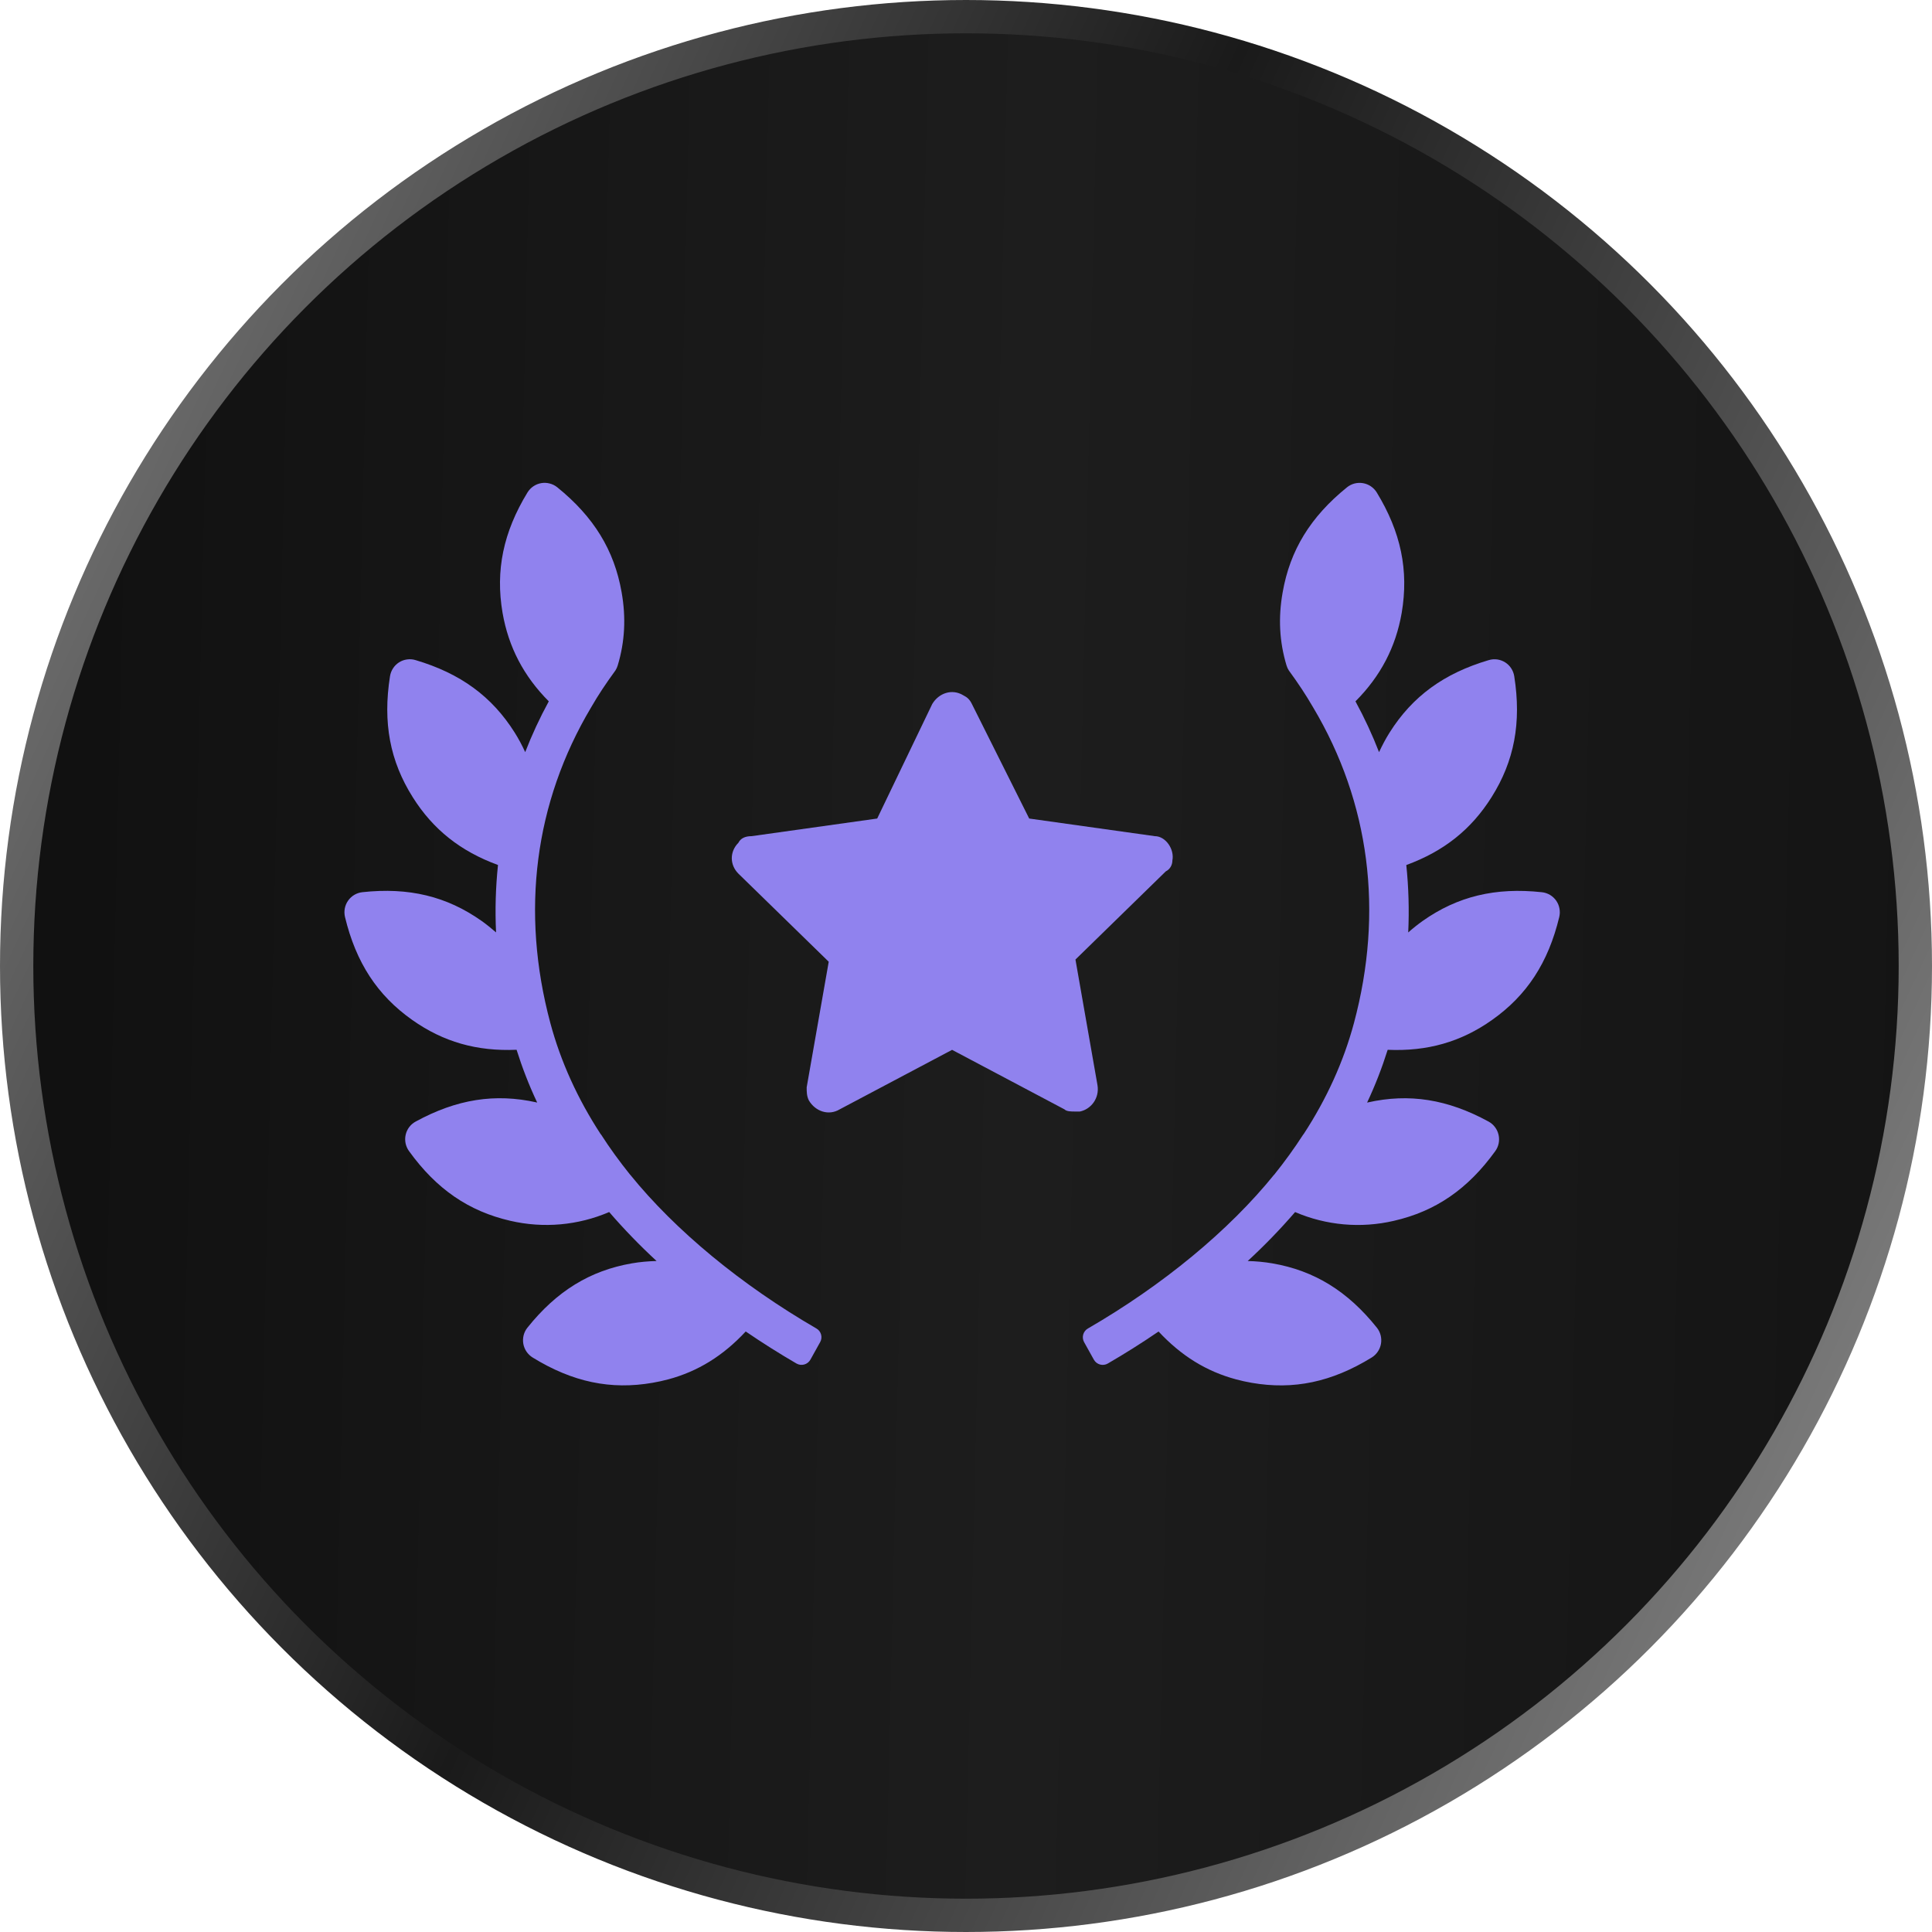
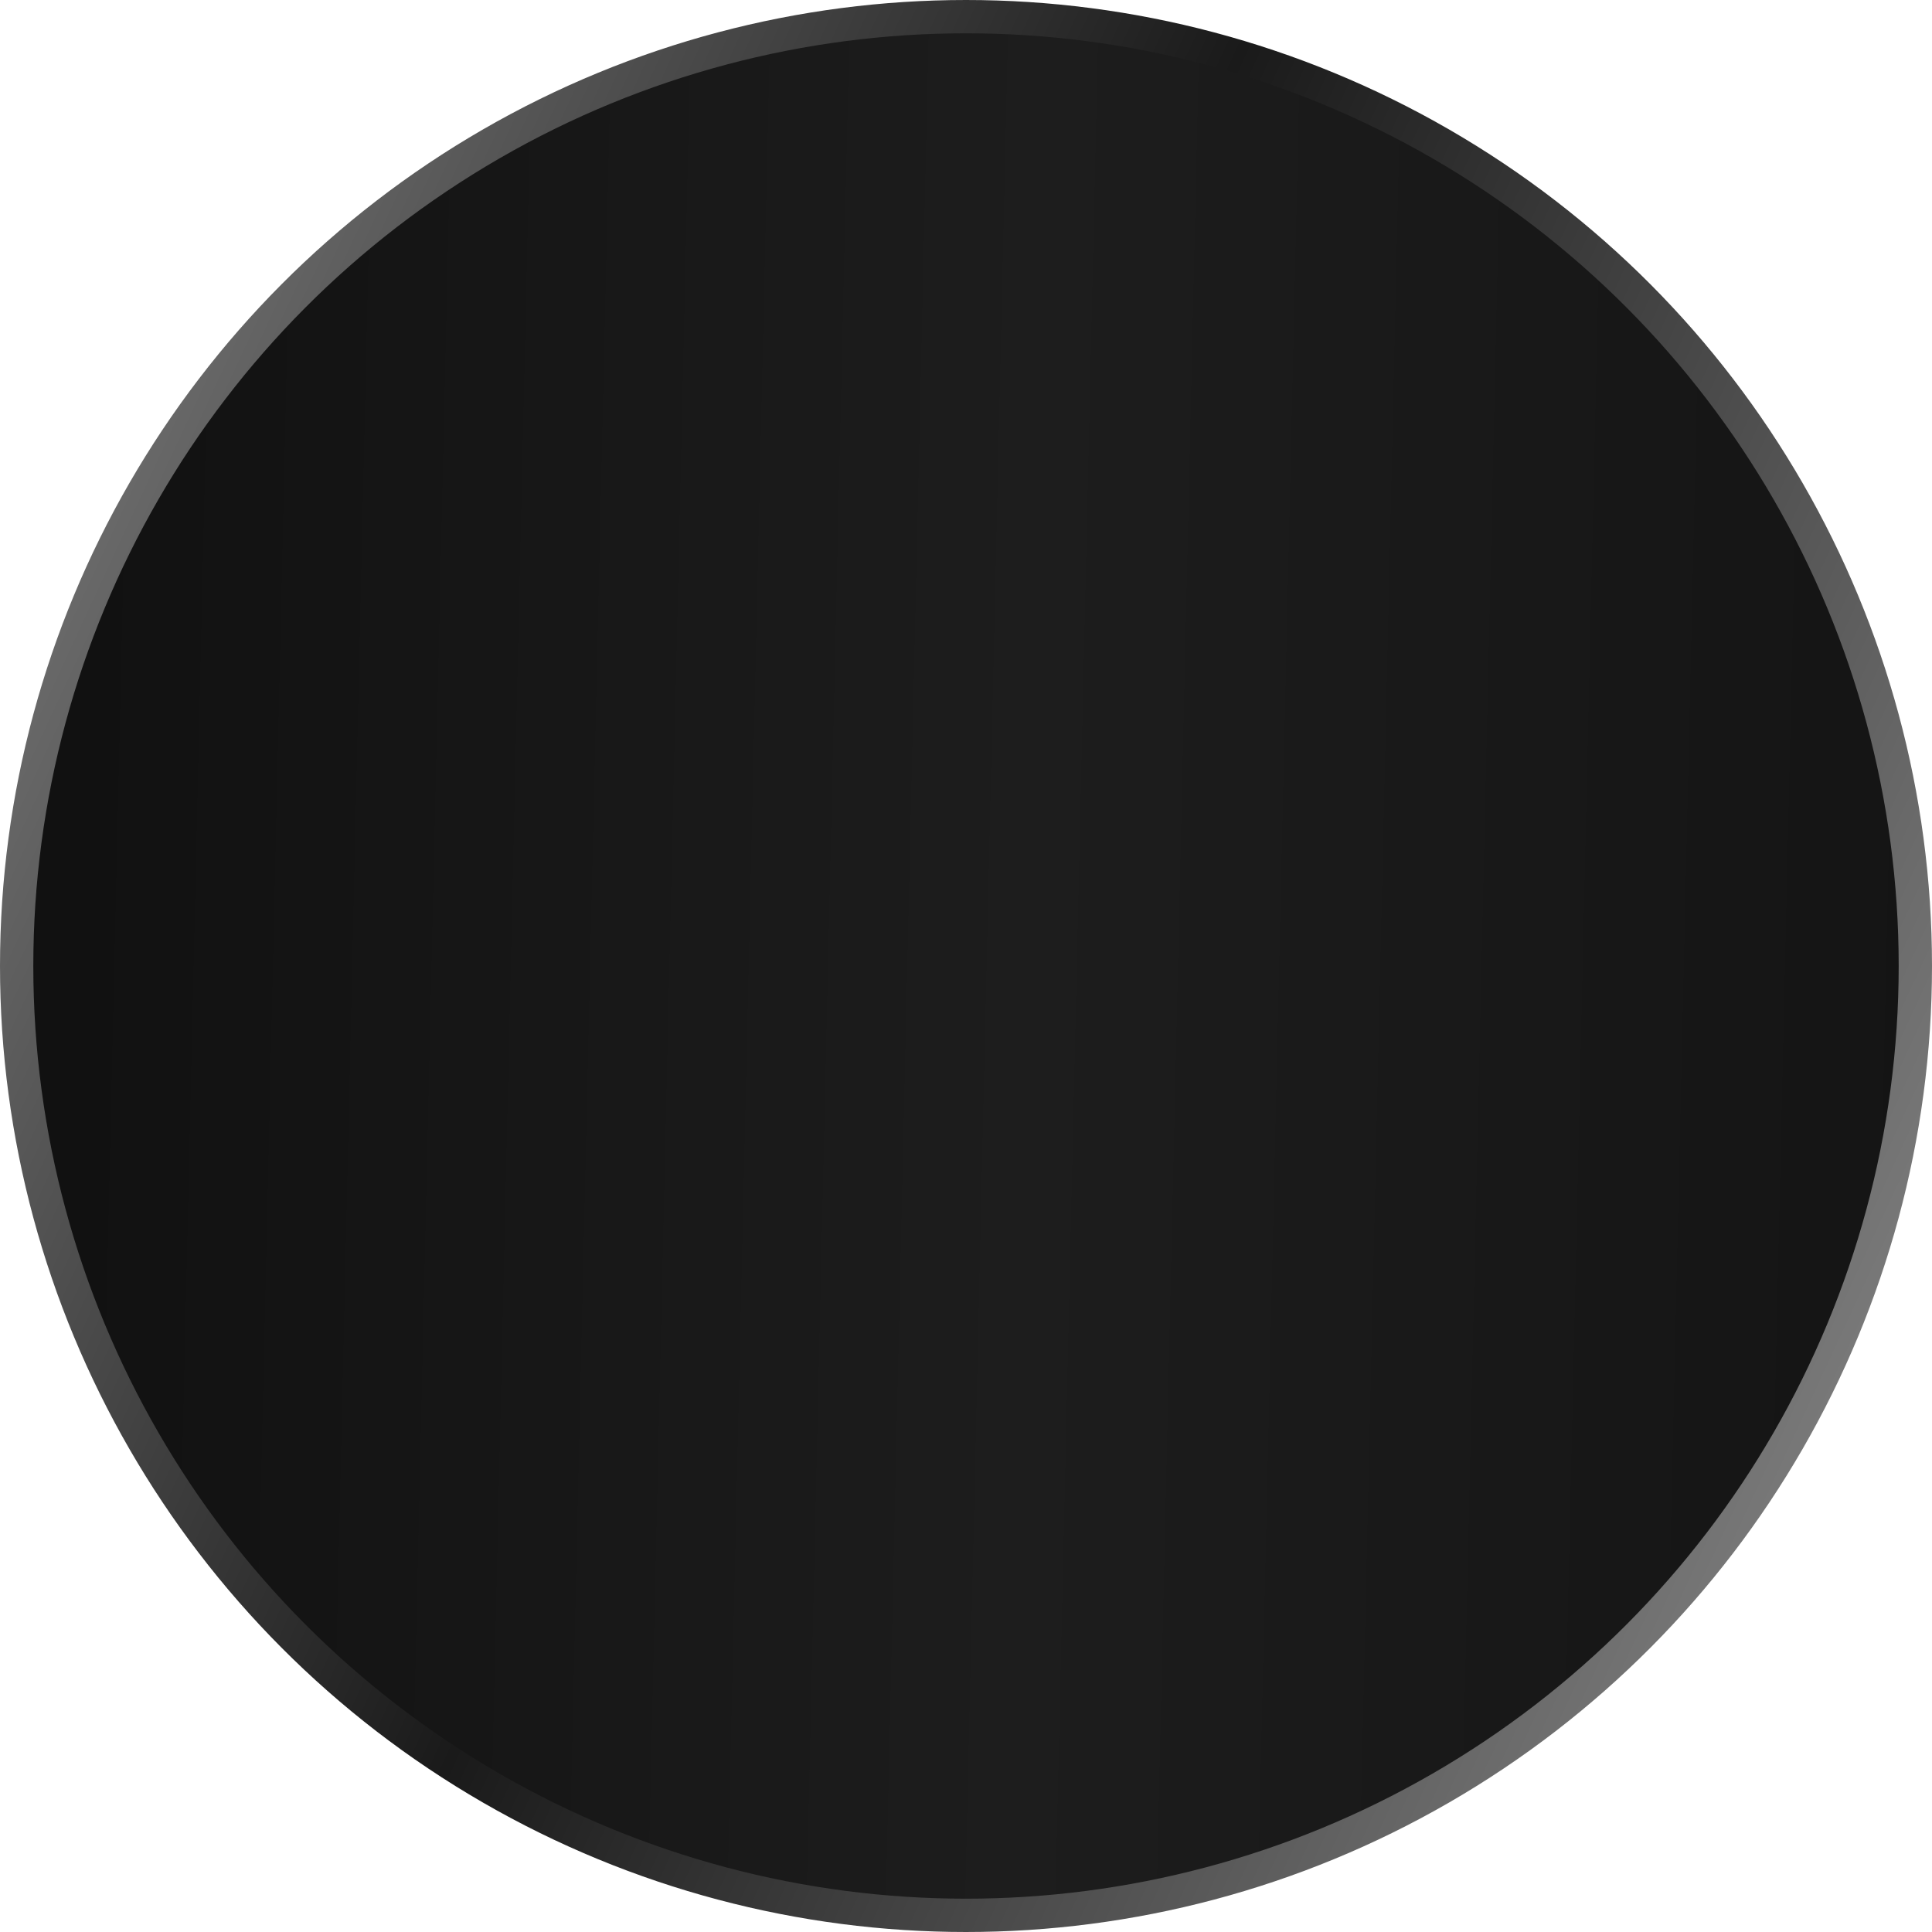
<svg xmlns="http://www.w3.org/2000/svg" width="58" height="58" viewBox="0 0 58 58" fill="none">
  <circle cx="29" cy="29" r="28.5" fill="url(#paint0_linear_345_588)" stroke="url(#paint1_linear_345_588)" />
  <g clip-path="url(#clip0_345_588)">
-     <path d="M44.988 34.069C44.969 33.985 44.933 33.906 44.881 33.838C44.83 33.769 44.764 33.712 44.689 33.671C43.457 32.999 42.304 32.816 41.056 33.097L41.041 33.101C41.286 32.581 41.49 32.052 41.659 31.516C42.853 31.567 43.859 31.28 44.791 30.621C45.839 29.881 46.48 28.898 46.81 27.529C46.83 27.446 46.832 27.358 46.816 27.274C46.801 27.189 46.767 27.109 46.718 27.038C46.668 26.968 46.605 26.909 46.531 26.865C46.457 26.822 46.375 26.794 46.289 26.785C44.895 26.634 43.758 26.908 42.71 27.647C42.559 27.755 42.414 27.87 42.276 27.993C42.307 27.317 42.288 26.641 42.218 25.969C43.345 25.556 44.166 24.903 44.777 23.933C45.461 22.848 45.678 21.694 45.459 20.303C45.446 20.218 45.415 20.137 45.368 20.064C45.321 19.992 45.26 19.931 45.187 19.885C45.114 19.839 45.033 19.809 44.948 19.797C44.863 19.786 44.776 19.792 44.694 19.817C43.346 20.215 42.4 20.907 41.716 21.993C41.594 22.186 41.493 22.382 41.4 22.58C41.197 22.057 40.961 21.548 40.692 21.055C41.445 20.3 41.902 19.427 42.08 18.399C42.296 17.125 42.058 15.976 41.331 14.784C41.286 14.711 41.226 14.648 41.155 14.6C41.084 14.552 41.003 14.519 40.919 14.505C40.834 14.49 40.748 14.494 40.664 14.515C40.581 14.537 40.504 14.576 40.437 14.63C39.341 15.517 38.728 16.518 38.507 17.778C38.37 18.544 38.408 19.264 38.622 19.976C38.638 20.03 38.661 20.081 38.692 20.128C38.981 20.523 39.212 20.875 39.407 21.213L39.423 21.239C41.121 24.091 41.543 27.366 40.647 30.711C40.338 31.863 39.83 32.985 39.136 34.047C39.133 34.053 39.126 34.056 39.123 34.061C38.854 34.478 38.562 34.88 38.251 35.267L38.249 35.266C36.89 36.946 34.913 38.578 32.659 39.883C32.59 39.922 32.54 39.987 32.519 40.063C32.497 40.14 32.507 40.221 32.545 40.291L32.839 40.819C32.921 40.966 33.11 41.02 33.257 40.934C33.776 40.633 34.285 40.312 34.781 39.973C35.461 40.703 36.217 41.171 37.109 41.41C37.261 41.451 37.416 41.485 37.575 41.513C38.834 41.732 39.979 41.491 41.177 40.755C41.251 40.71 41.313 40.649 41.362 40.578C41.41 40.507 41.443 40.426 41.458 40.341C41.472 40.256 41.469 40.169 41.448 40.086C41.426 40.002 41.388 39.924 41.334 39.857C40.456 38.76 39.456 38.145 38.202 37.928C37.956 37.886 37.707 37.862 37.457 37.857C37.959 37.394 38.434 36.904 38.88 36.387C39.815 36.789 40.853 36.881 41.845 36.65C43.099 36.363 44.065 35.698 44.888 34.559C44.939 34.489 44.974 34.409 44.991 34.325C45.008 34.24 45.007 34.154 44.988 34.069Z" fill="#9082EE" />
-     <path d="M24.649 40.062C24.628 39.986 24.578 39.921 24.509 39.882C22.256 38.576 20.278 36.945 18.919 35.266L18.917 35.266C18.592 34.861 18.298 34.455 18.045 34.06C18.042 34.055 18.035 34.052 18.032 34.047C17.338 32.984 16.83 31.862 16.521 30.71C15.625 27.365 16.047 24.09 17.744 21.239L17.76 21.212C17.955 20.874 18.186 20.523 18.476 20.127C18.506 20.08 18.529 20.029 18.545 19.975C18.759 19.263 18.797 18.543 18.661 17.777C18.44 16.517 17.826 15.516 16.73 14.629C16.663 14.575 16.585 14.536 16.502 14.515C16.419 14.493 16.332 14.489 16.248 14.504C16.163 14.518 16.083 14.551 16.012 14.599C15.941 14.647 15.881 14.71 15.836 14.783C15.109 15.976 14.87 17.124 15.087 18.398C15.266 19.426 15.722 20.299 16.475 21.055C16.206 21.547 15.97 22.056 15.767 22.579C15.675 22.381 15.573 22.185 15.451 21.992C14.767 20.906 13.821 20.215 12.473 19.816C12.391 19.791 12.304 19.785 12.219 19.797C12.134 19.808 12.053 19.838 11.98 19.884C11.908 19.93 11.846 19.991 11.799 20.064C11.752 20.136 11.721 20.217 11.708 20.302C11.489 21.694 11.706 22.847 12.391 23.933C13.001 24.902 13.822 25.555 14.95 25.968C14.88 26.636 14.86 27.312 14.892 27.992C14.755 27.872 14.611 27.756 14.457 27.646C13.41 26.907 12.273 26.633 10.878 26.784C10.706 26.803 10.549 26.896 10.45 27.038C10.35 27.18 10.317 27.358 10.357 27.529C10.687 28.898 11.329 29.881 12.376 30.62C13.308 31.279 14.314 31.566 15.508 31.515C15.677 32.051 15.881 32.58 16.127 33.1L16.112 33.096C14.863 32.816 13.71 32.998 12.479 33.67C12.403 33.711 12.337 33.767 12.285 33.836C12.233 33.905 12.197 33.984 12.178 34.068C12.159 34.152 12.159 34.239 12.176 34.324C12.194 34.408 12.229 34.488 12.28 34.558C13.103 35.698 14.069 36.362 15.323 36.65C16.315 36.88 17.354 36.788 18.288 36.386C18.735 36.903 19.209 37.394 19.711 37.856C19.466 37.863 19.219 37.883 18.966 37.927C17.712 38.145 16.712 38.759 15.834 39.857C15.78 39.924 15.741 40.002 15.72 40.085C15.699 40.169 15.696 40.256 15.71 40.34C15.725 40.425 15.758 40.506 15.806 40.577C15.855 40.648 15.918 40.709 15.991 40.754C17.189 41.491 18.334 41.731 19.593 41.512C19.752 41.484 19.907 41.451 20.059 41.41C20.951 41.171 21.707 40.703 22.387 39.972C22.883 40.311 23.392 40.632 23.911 40.934C23.946 40.954 23.985 40.967 24.025 40.972C24.065 40.977 24.106 40.974 24.145 40.963C24.183 40.952 24.22 40.934 24.251 40.909C24.283 40.884 24.309 40.853 24.329 40.818L24.623 40.289C24.661 40.22 24.671 40.139 24.649 40.062Z" fill="#9082EE" />
-     <path d="M35.196 25.83C35.262 25.499 34.997 25.102 34.667 25.102L30.897 24.573L29.177 21.134C29.111 21.002 29.045 20.936 28.913 20.87C28.582 20.671 28.185 20.804 27.987 21.134L26.334 24.573L22.564 25.102C22.366 25.102 22.233 25.169 22.167 25.301C21.903 25.565 21.903 25.962 22.167 26.227L24.879 28.872L24.217 32.642C24.217 32.774 24.217 32.906 24.284 33.038C24.482 33.369 24.879 33.502 25.209 33.303L28.582 31.517L31.955 33.303C32.021 33.369 32.154 33.369 32.286 33.369C32.352 33.369 32.352 33.369 32.418 33.369C32.749 33.303 33.013 32.972 32.947 32.576L32.286 28.806L34.997 26.16C35.13 26.094 35.196 25.962 35.196 25.83Z" fill="#9082EE" />
-   </g>
+     </g>
  <defs>
    <linearGradient id="paint0_linear_345_588" x1="0.532" y1="-2.61819e-05" x2="58.767" y2="1.335" gradientUnits="userSpaceOnUse">
      <stop stop-color="#101010" />
      <stop offset="0.531" stop-color="#1D1D1D" />
      <stop offset="1" stop-color="#141414" />
    </linearGradient>
    <linearGradient id="paint1_linear_345_588" x1="-3.346" y1="-10.012" x2="73.102" y2="25.374" gradientUnits="userSpaceOnUse">
      <stop stop-color="#9D9D9D" />
      <stop offset="0.495" stop-color="#1A1A1A" />
      <stop offset="1" stop-color="#939393" />
    </linearGradient>
    <clipPath id="clip0_345_588">
      <rect width="41.083" height="41.083" fill="white" transform="translate(8.459 8.458)" />
    </clipPath>
  </defs>
</svg>